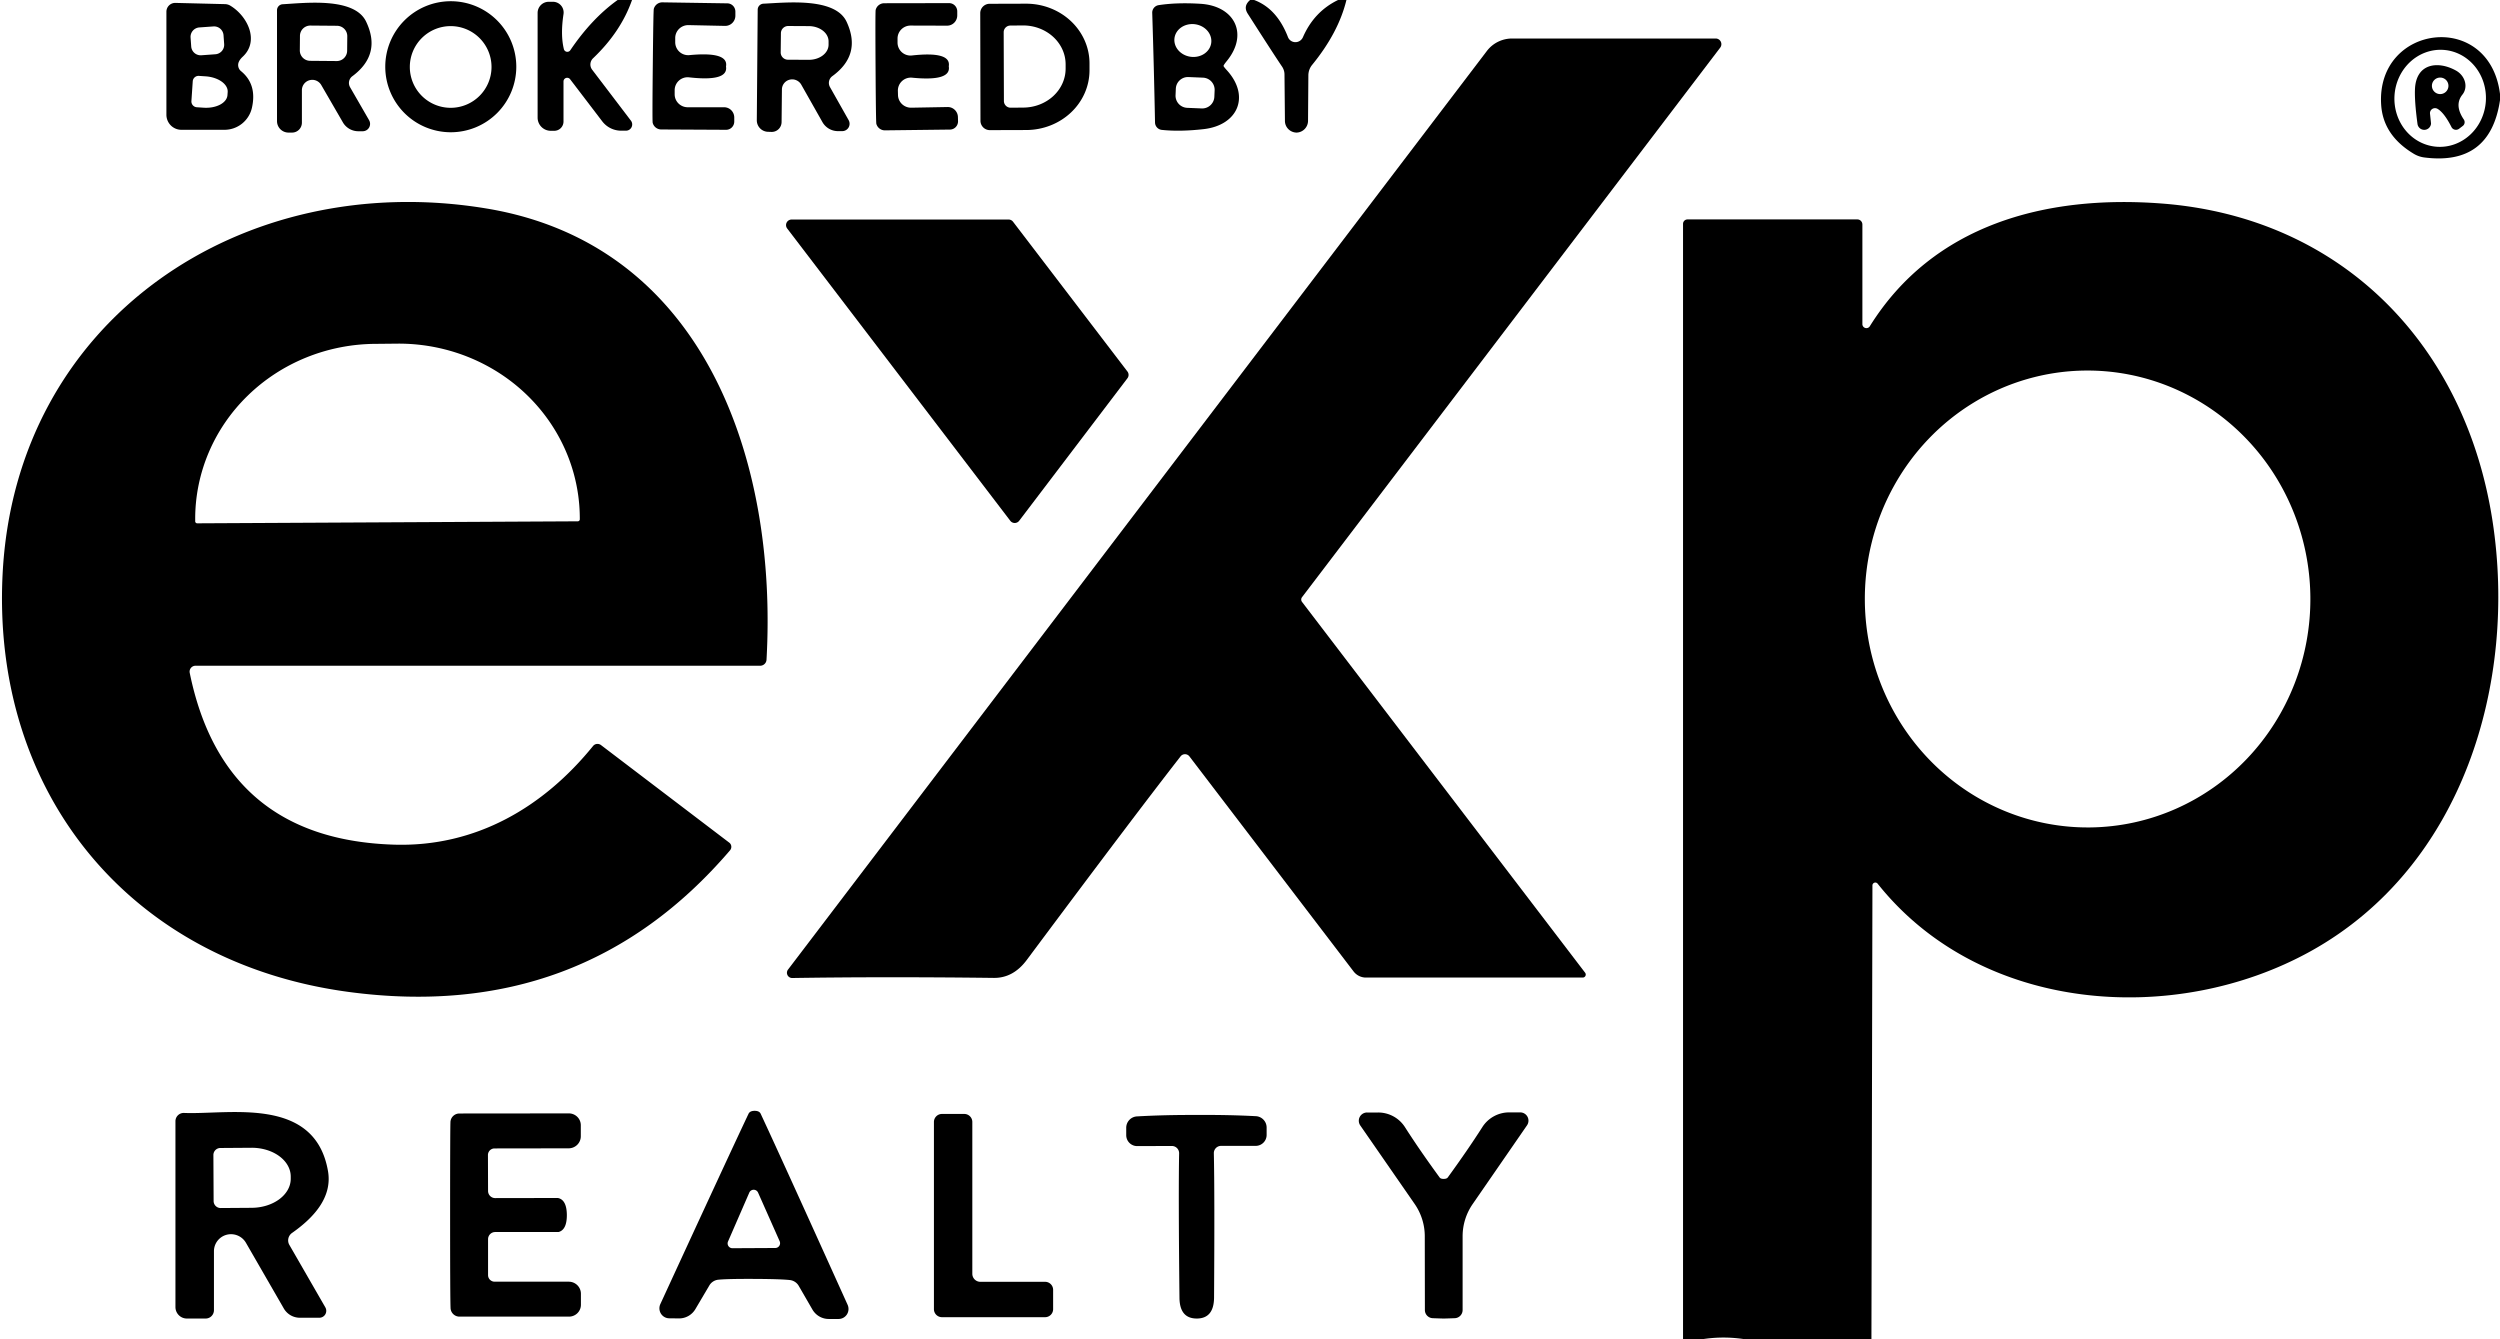
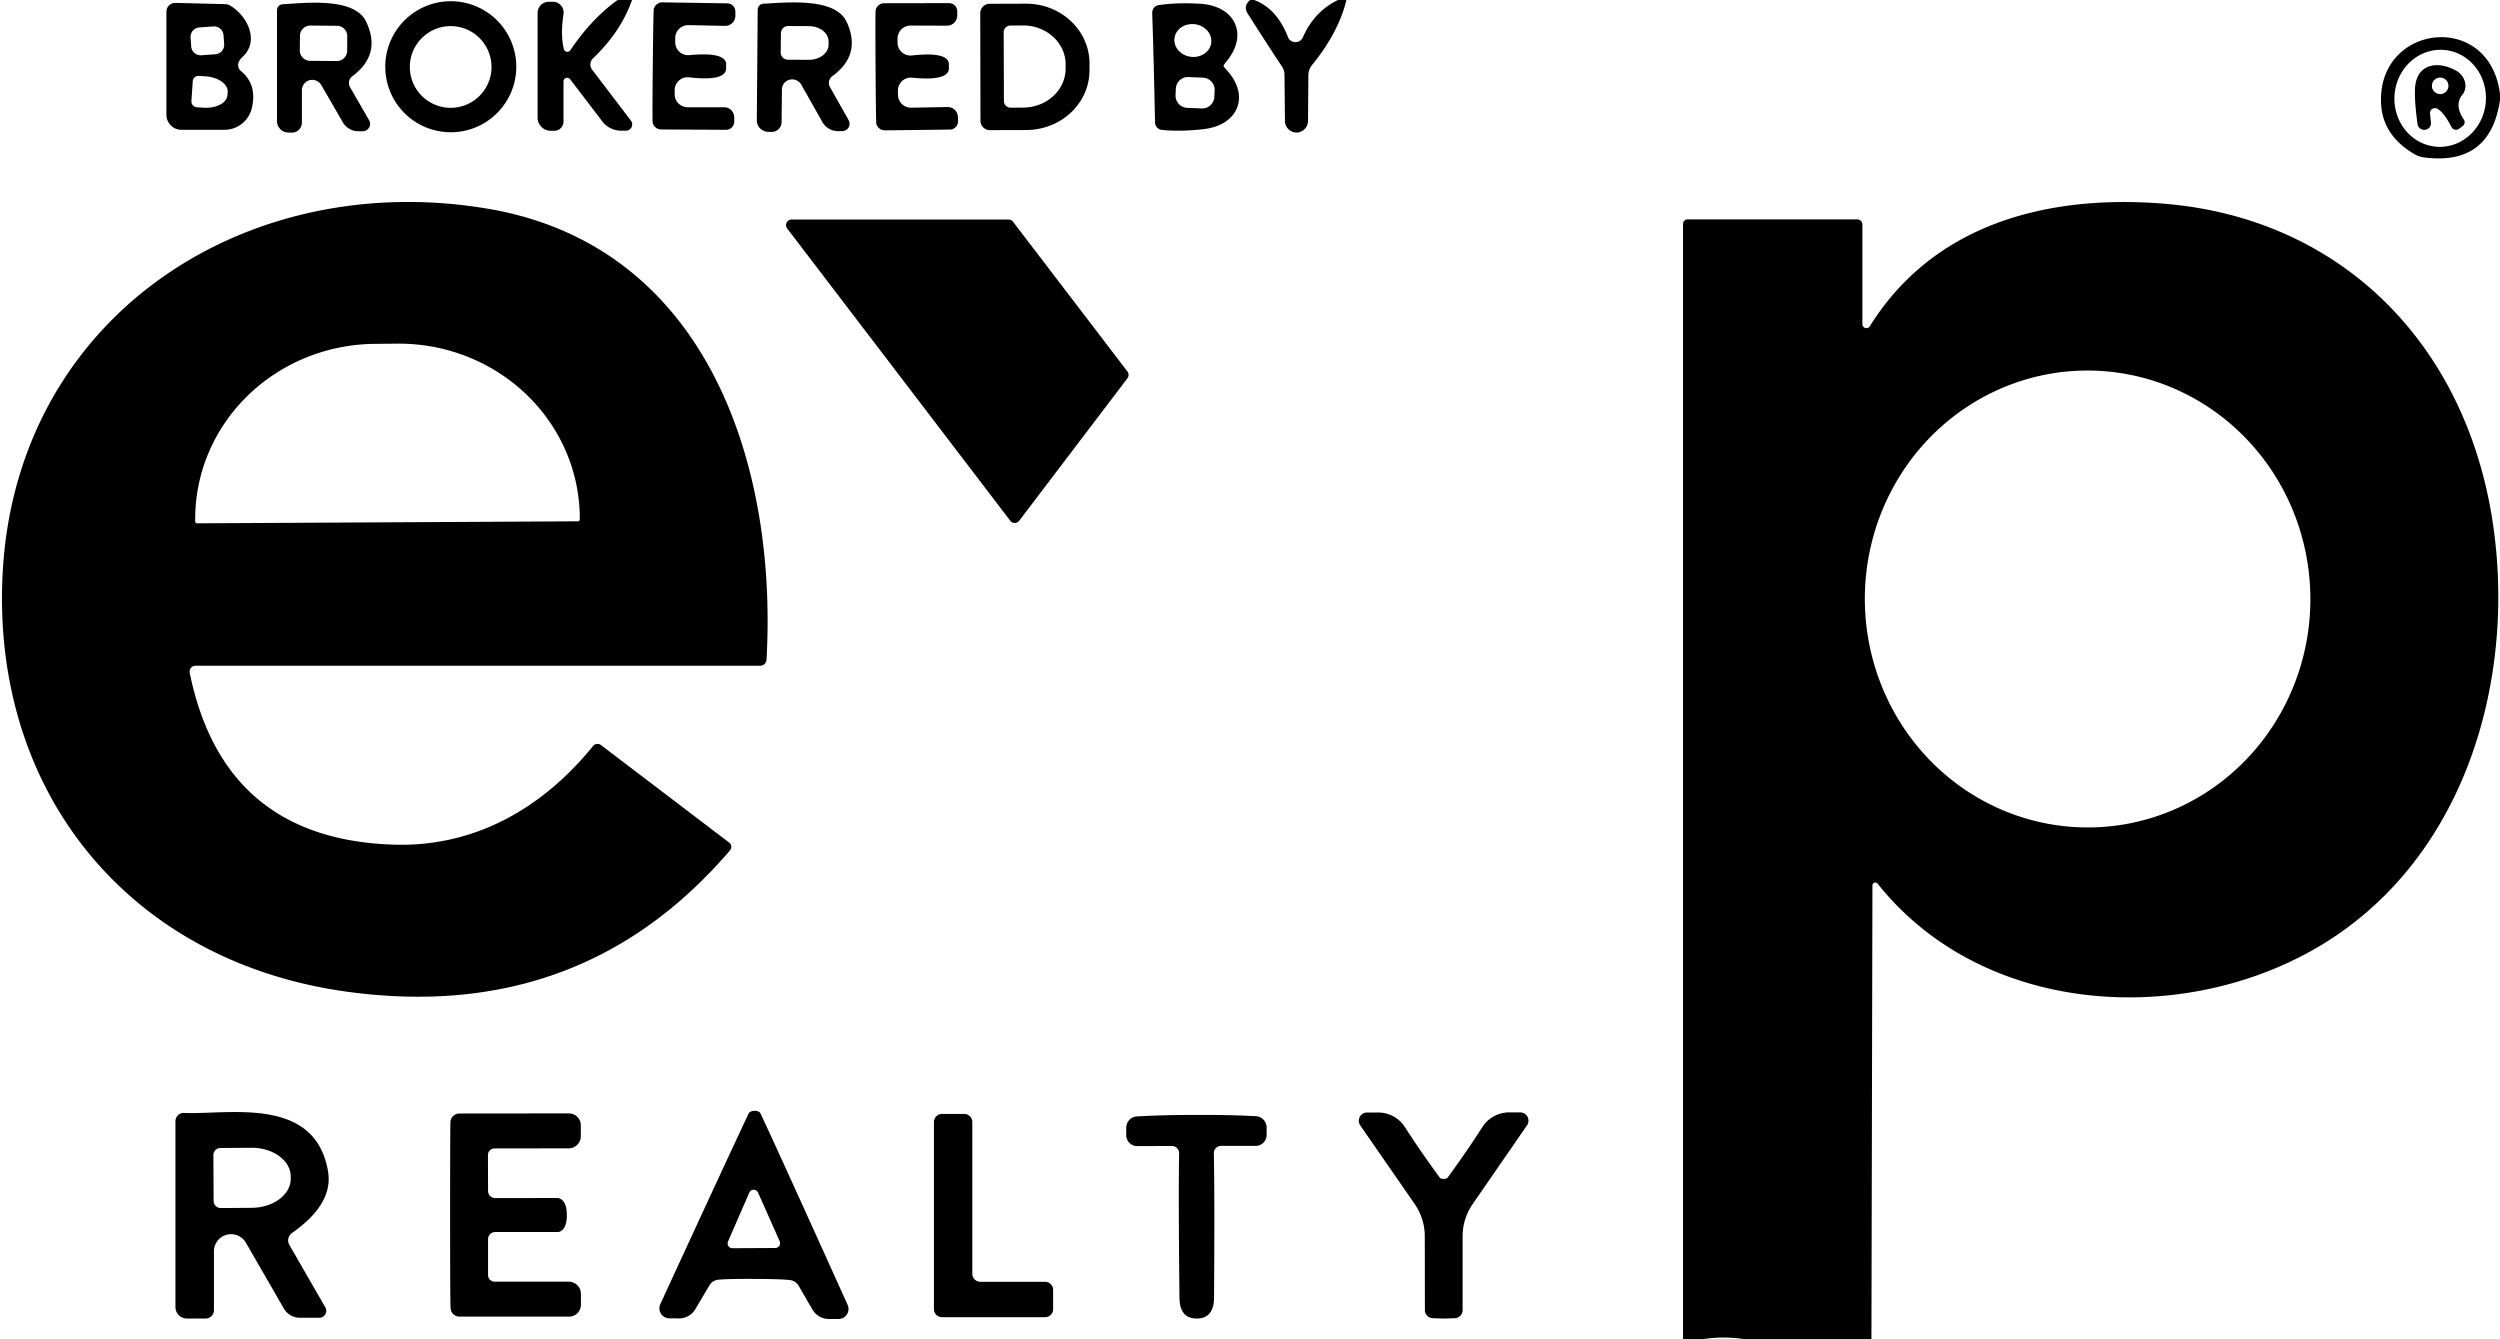
<svg xmlns="http://www.w3.org/2000/svg" version="1.1" viewBox="0.00 0.00 224.00 120.00">
  <g>
    <path fill="#000000" d="   M 56.63 0.00   Q 55.63 2.85 53.14 5.22   A 0.77 0.77 0.0 0 0 53.06 6.25   L 56.53 10.81   A 0.56 0.56 0.0 0 1 56.09 11.71   L 55.66 11.71   A 2.14 2.13 -18.6 0 1 53.96 10.87   L 51.09 7.11   A 0.33 0.33 0.0 0 0 50.49 7.31   L 50.49 10.89   A 0.83 0.83 0.0 0 1 49.66 11.72   L 49.35 11.72   A 1.18 1.18 0.0 0 1 48.17 10.54   L 48.17 1.16   A 1.00 1.00 0.0 0 1 49.17 0.16   L 49.54 0.16   A 0.96 0.96 0.0 0 1 50.49 1.27   Q 50.21 3.10 50.52 4.39   A 0.32 0.32 0.0 0 0 51.10 4.50   Q 53.02 1.66 55.34 0.00   L 56.63 0.00   Z" />
    <path fill="#000000" d="   M 112.37 0.00   Q 114.41 0.76 115.40 3.32   A 0.73 0.72 -44.0 0 0 116.74 3.34   Q 117.74 1.04 119.89 0.00   L 120.64 0.00   Q 119.93 2.92 117.57 5.81   A 1.49 1.49 0.0 0 0 117.23 6.73   L 117.20 10.83   A 1.06 1.06 0.0 0 1 116.19 11.88   L 116.16 11.88   A 1.06 1.05 0.6 0 1 115.13 10.84   L 115.09 6.67   A 1.30 1.22 29.8 0 0 114.88 5.98   Q 114.14 4.89 111.80 1.23   Q 111.36 0.55 112.01 0.00   L 112.37 0.00   Z" />
    <path fill="#000000" d="   M 224.00 8.42   L 224.00 8.98   Q 223.12 14.86 217.23 14.11   A 2.44 2.39 63.1 0 1 216.31 13.80   Q 213.51 12.14 213.35 9.35   C 212.92 2.16 223.06 0.88 224.00 8.42   Z   M 218.928 4.47   A 4.35 4.10 -86.2 0 0 214.549 8.538   A 4.35 4.10 -86.2 0 0 218.352 13.15   A 4.35 4.10 -86.2 0 0 222.731 9.082   A 4.35 4.10 -86.2 0 0 218.928 4.47   Z" />
    <path fill="#000000" d="   M 167.68 120.00   L 164.21 120.00   L 157.85 120.00   L 156.36 120.00   Q 154.42 119.69 152.49 120.00   L 150.80 120.00   L 150.80 20.06   A 0.40 0.40 0.0 0 1 151.20 19.66   L 166.42 19.66   A 0.46 0.45 90.0 0 1 166.87 20.12   L 166.87 29.05   A 0.36 0.36 0.0 0 0 167.53 29.24   C 173.17 20.18 183.21 17.42 193.75 18.24   C 209.78 19.49 220.89 30.83 223.33 46.68   C 225.55 61.11 220.73 77.61 207.07 85.21   C 194.84 92.01 177.46 90.78 168.23 79.17   A 0.26 0.26 0.0 0 0 167.77 79.33   L 167.68 120.00   Z   M 186.8 33.202   A 20.47 19.96 -90.7 0 0 167.091 53.914   A 20.47 19.96 -90.7 0 0 187.3 74.138   A 20.47 19.96 -90.7 0 0 207.008 53.426   A 20.47 19.96 -90.7 0 0 186.8 33.202   Z" />
  </g>
  <g>
    <path fill="#000000" d="   M 21.59 6.37   Q 23.05 7.56 22.57 9.67   A 2.53 2.52 -83.5 0 1 20.11 11.63   L 16.25 11.63   A 1.35 1.34 90.0 0 1 14.91 10.28   L 14.91 1.05   A 0.79 0.79 0.0 0 1 15.71 0.26   L 20.17 0.37   A 1.01 0.91 -25.4 0 1 20.64 0.51   C 22.18 1.44 23.26 3.66 21.76 5.07   Q 21.50 5.31 21.40 5.54   A 0.71 0.70 -58.1 0 0 21.59 6.37   Z   M 20.028 3.155   A 0.85 0.85 0.0 0 0 19.119 2.368   L 17.862 2.458   A 0.85 0.85 0.0 0 0 17.075 3.367   L 17.132 4.165   A 0.85 0.85 0.0 0 0 18.041 4.952   L 19.298 4.862   A 0.85 0.85 0.0 0 0 20.085 3.953   L 20.028 3.155   Z   M 17.27 7.28   L 17.15 9.06   A 0.52 0.52 0.0 0 0 17.64 9.61   L 18.24 9.65   A 2.06 1.27 3.9 0 0 20.38 8.53   L 20.40 8.25   A 2.06 1.27 3.9 0 0 18.43 6.84   L 17.83 6.80   A 0.52 0.52 0.0 0 0 17.27 7.28   Z" />
    <path fill="#000000" d="   M 31.37 7.82   L 33.07 10.77   A 0.66 0.66 0.0 0 1 32.50 11.76   L 32.11 11.76   A 1.61 1.59 -14.8 0 1 30.72 10.96   L 28.78 7.61   A 0.93 0.93 0.0 0 0 27.05 8.07   L 27.05 10.99   A 0.89 0.88 90.0 0 1 26.17 11.88   L 25.85 11.88   A 1.03 1.03 0.0 0 1 24.82 10.85   L 24.82 0.92   A 0.54 0.54 0.0 0 1 25.33 0.38   C 27.33 0.27 31.74 -0.27 32.80 1.93   Q 34.21 4.87 31.57 6.83   A 0.76 0.75 56.8 0 0 31.37 7.82   Z   M 31.116 3.248   A 0.93 0.93 0.0 0 0 30.194 2.31   L 27.814 2.29   A 0.93 0.93 0.0 0 0 26.876 3.212   L 26.864 4.511   A 0.93 0.93 0.0 0 0 27.786 5.45   L 30.166 5.47   A 0.93 0.93 0.0 0 0 31.104 4.548   L 31.116 3.248   Z" />
    <path fill="#000000" d="   M 46.26 5.98   A 5.87 5.87 0.0 0 1 40.39 11.85   A 5.87 5.87 0.0 0 1 34.52 5.98   A 5.87 5.87 0.0 0 1 40.39 0.11   A 5.87 5.87 0.0 0 1 46.26 5.98   Z   M 44.04 6.00   A 3.66 3.66 0.0 0 0 40.38 2.34   A 3.66 3.66 0.0 0 0 36.72 6.00   A 3.66 3.66 0.0 0 0 40.38 9.66   A 3.66 3.66 0.0 0 0 44.04 6.00   Z" />
    <path fill="#000000" d="   M 65.05 5.96   Q 65.27 7.33 61.74 6.93   A 1.16 1.16 0.0 0 0 60.45 8.08   L 60.45 8.45   A 1.17 1.16 0.0 0 0 61.62 9.61   L 64.88 9.61   A 0.92 0.91 -90.0 0 1 65.79 10.53   L 65.79 10.89   A 0.74 0.73 -89.6 0 1 65.05 11.63   L 59.23 11.60   A 0.79 0.79 0.0 0 1 58.48 11.00   Q 58.44 10.83 58.49 5.90   Q 58.54 0.97 58.58 0.80   A 0.79 0.79 0.0 0 1 59.35 0.21   L 65.17 0.30   A 0.74 0.73 -89.2 0 1 65.89 1.06   L 65.89 1.42   A 0.92 0.91 -88.8 0 1 64.96 2.32   L 61.70 2.25   A 1.17 1.16 1.2 0 0 60.50 3.39   L 60.50 3.76   A 1.16 1.16 0.0 0 0 61.76 4.94   Q 65.30 4.60 65.05 5.96   Z" />
    <path fill="#000000" d="   M 74.58 6.82   A 0.76 0.75 57.3 0 0 74.37 7.81   L 76.04 10.77   A 0.66 0.66 0.0 0 1 75.46 11.75   L 75.07 11.75   A 1.61 1.59 -14.3 0 1 73.69 10.94   L 71.79 7.58   A 0.93 0.92 30.6 0 0 70.06 8.02   L 70.03 10.94   A 0.89 0.88 -89.5 0 1 69.14 11.82   L 68.83 11.81   A 1.03 1.03 0.0 0 1 67.81 10.78   L 67.89 0.87   A 0.54 0.54 0.0 0 1 68.41 0.33   C 70.40 0.24 74.81 -0.26 75.85 1.94   Q 77.23 4.89 74.58 6.82   Z   M 69.97 2.98   L 69.95 4.70   A 0.65 0.65 0.0 0 0 70.60 5.35   L 72.46 5.36   A 1.77 1.36 0.4 0 0 74.24 4.01   L 74.24 3.71   A 1.77 1.36 0.4 0 0 72.48 2.34   L 70.62 2.33   A 0.65 0.65 0.0 0 0 69.97 2.98   Z" />
    <path fill="#000000" d="   M 78.45 5.99   Q 78.42 1.05 78.46 0.89   A 0.79 0.79 0.0 0 1 79.21 0.29   L 85.04 0.28   A 0.74 0.73 89.8 0 1 85.77 1.02   L 85.77 1.38   A 0.92 0.91 -89.8 0 1 84.86 2.30   L 81.60 2.29   A 1.17 1.16 0.2 0 0 80.42 3.44   L 80.42 3.81   A 1.16 1.16 0.0 0 0 81.71 4.97   Q 85.24 4.58 85.01 5.94   Q 85.25 7.31 81.72 6.96   A 1.16 1.16 0.0 0 0 80.45 8.14   L 80.46 8.51   A 1.17 1.16 -1.0 0 0 81.65 9.65   L 84.91 9.59   A 0.92 0.91 89.0 0 1 85.83 10.50   L 85.84 10.86   A 0.74 0.73 89.4 0 1 85.11 11.61   L 79.29 11.68   A 0.79 0.79 0.0 0 1 78.52 11.09   Q 78.48 10.92 78.45 5.99   Z" />
    <path fill="#000000" d="   M 87.83 1.18   A 0.84 0.84 0.0 0 1 88.67 0.34   L 91.93 0.33   A 5.68 5.35 -0.1 0 1 97.62 5.67   L 97.62 6.29   A 5.68 5.35 -0.1 0 1 91.95 11.65   L 88.69 11.66   A 0.84 0.84 0.0 0 1 87.85 10.82   L 87.83 1.18   Z   M 89.93 2.89   L 89.95 9.05   A 0.60 0.60 0.0 0 0 90.55 9.65   L 91.68 9.64   A 3.81 3.49 -0.2 0 0 95.48 6.14   L 95.48 5.76   A 3.81 3.49 -0.2 0 0 91.66 2.28   L 90.53 2.29   A 0.60 0.60 0.0 0 0 89.93 2.89   Z" />
    <path fill="#000000" d="   M 109.63 5.91   Q 109.63 5.97 109.95 6.32   C 112.03 8.63 110.92 11.22 107.85 11.57   Q 105.75 11.81 104.11 11.64   A 0.68 0.68 0.0 0 1 103.49 10.98   Q 103.44 8.43 103.38 6.07   Q 103.32 3.70 103.24 1.16   A 0.68 0.68 0.0 0 1 103.82 0.46   Q 105.45 0.21 107.56 0.34   C 110.64 0.53 111.89 3.06 109.92 5.47   Q 109.62 5.84 109.63 5.91   Z   M 105.234 3.416   A 1.66 1.47 -172.6 0 0 106.691 5.088   A 1.66 1.47 -172.6 0 0 108.526 3.844   A 1.66 1.47 -172.6 0 0 107.069 2.172   A 1.66 1.47 -172.6 0 0 105.234 3.416   Z   M 108.831 8.093   A 1.09 1.09 0.0 0 0 107.787 6.958   L 106.488 6.904   A 1.09 1.09 0.0 0 0 105.354 7.947   L 105.329 8.527   A 1.09 1.09 0.0 0 0 106.373 9.662   L 107.672 9.716   A 1.09 1.09 0.0 0 0 108.806 8.673   L 108.831 8.093   Z" />
-     <path fill="#000000" d="   M 142.03 87.16   A 0.27 0.27 0.0 0 1 141.81 87.59   L 122.39 87.59   A 1.40 1.39 71.3 0 1 121.28 87.04   L 106.57 67.77   A 0.50 0.50 0.0 0 0 105.78 67.77   Q 101.44 73.34 92.00 86.01   Q 90.78 87.65 89.02 87.62   Q 79.18 87.50 70.99 87.63   A 0.47 0.47 0.0 0 1 70.61 86.87   L 133.23 4.56   A 2.86 2.83 18.5 0 1 135.49 3.45   L 153.72 3.45   A 0.51 0.51 0.0 0 1 154.13 4.27   L 116.66 53.51   A 0.35 0.35 0.0 0 0 116.66 53.93   L 142.03 87.16   Z" />
    <path fill="#000000" d="   M 65.41 76.19   Q 52.16 91.67 31.26 88.88   C 11.71 86.27 -0.73 71.13 0.23 51.51   C 1.35 28.59 21.74 15.06 43.58 18.68   C 63.32 21.95 69.67 41.57 68.68 59.11   A 0.57 0.57 0.0 0 1 68.11 59.65   L 17.52 59.65   A 0.53 0.53 0.0 0 0 17.00 60.29   Q 20.04 75.19 35.27 75.68   C 42.68 75.92 48.74 72.27 53.14 66.84   A 0.52 0.51 38.0 0 1 53.85 66.76   L 65.34 75.50   A 0.48 0.47 -51.4 0 1 65.41 76.19   Z   M 17.67 46.89   L 51.77 46.71   A 0.18 0.18 0.0 0 0 51.95 46.53   L 51.95 46.38   A 16.23 15.67 -0.3 0 0 35.64 30.79   L 33.64 30.81   A 16.23 15.67 -0.3 0 0 17.49 46.56   L 17.49 46.71   A 0.18 0.18 0.0 0 0 17.67 46.89   Z" />
    <path fill="#000000" d="   M 101.02 33.89   L 91.32 46.66   A 0.50 0.50 0.0 0 1 90.52 46.66   L 70.53 20.47   A 0.50 0.50 0.0 0 1 70.93 19.67   L 90.37 19.67   A 0.50 0.50 0.0 0 1 90.77 19.87   L 101.02 33.29   A 0.50 0.50 0.0 0 1 101.02 33.89   Z" />
    <path fill="#000000" d="   M 67.62 99.53   Q 68.04 99.53 68.16 99.80   Q 69.99 103.72 75.95 116.92   A 0.90 0.89 77.9 0 1 75.14 118.18   L 74.25 118.18   A 1.70 1.68 74.8 0 1 72.79 117.33   L 71.57 115.22   A 1.06 1.05 -11.8 0 0 70.75 114.69   Q 69.90 114.60 67.56 114.59   Q 65.22 114.58 64.38 114.66   A 1.06 1.05 12.2 0 0 63.55 115.19   L 62.31 117.29   A 1.70 1.68 -74.4 0 1 60.85 118.13   L 59.96 118.12   A 0.90 0.89 -77.5 0 1 59.16 116.86   Q 65.22 103.70 67.07 99.79   Q 67.20 99.53 67.62 99.53   Z   M 65.23 111.24   A 0.43 0.43 0.0 0 0 65.63 111.84   L 69.47 111.82   A 0.43 0.43 0.0 0 0 69.86 111.22   L 67.92 106.85   A 0.43 0.43 0.0 0 0 67.14 106.85   L 65.23 111.24   Z" />
    <path fill="#000000" d="   M 129.35 105.63   Q 129.62 105.63 129.72 105.50   Q 131.55 102.98 132.83 100.97   A 2.85 2.84 16.4 0 1 135.22 99.67   L 136.21 99.67   A 0.74 0.74 0.0 0 1 136.82 100.83   L 131.96 107.87   A 5.10 5.07 -27.7 0 0 131.05 110.77   L 131.05 117.38   A 0.73 0.73 0.0 0 1 130.34 118.11   Q 129.58 118.14 129.36 118.14   Q 129.14 118.14 128.38 118.11   A 0.73 0.73 0.0 0 1 127.67 117.38   L 127.66 110.77   A 5.10 5.07 27.7 0 0 126.75 107.87   L 121.88 100.84   A 0.74 0.74 0.0 0 1 122.49 99.68   L 123.48 99.68   A 2.85 2.84 -16.5 0 1 125.87 100.97   Q 127.15 102.98 128.99 105.50   Q 129.08 105.63 129.35 105.63   Z" />
    <path fill="#000000" d="   M 19.17 112.12   L 19.17 117.39   A 0.75 0.74 90.0 0 1 18.43 118.14   L 16.74 118.14   A 1.03 1.02 90.0 0 1 15.72 117.11   L 15.72 100.46   A 0.74 0.74 0.0 0 1 16.49 99.72   C 20.47 99.89 28.22 98.15 29.39 104.94   C 29.80 107.34 28.02 109.17 26.17 110.47   A 0.82 0.81 -32.5 0 0 25.93 111.55   L 29.15 117.14   A 0.62 0.62 0.0 0 1 28.62 118.07   L 26.87 118.07   A 1.66 1.66 0.0 0 1 25.43 117.24   L 22.04 111.36   A 1.54 1.53 30.1 0 0 19.17 112.12   Z   M 19.12 103.49   L 19.14 107.61   A 0.63 0.63 0.0 0 0 19.78 108.24   L 22.56 108.22   A 3.51 2.59 -0.4 0 0 26.05 105.61   L 26.05 105.41   A 3.51 2.59 -0.4 0 0 22.52 102.84   L 19.74 102.86   A 0.63 0.63 0.0 0 0 19.12 103.49   Z" />
    <path fill="#000000" d="   M 50.79 108.87   Q 50.79 110.16 50.08 110.38   A 0.51 0.45 34.4 0 1 49.96 110.39   L 44.37 110.39   A 0.64 0.64 0.0 0 0 43.73 111.03   L 43.73 114.25   A 0.59 0.59 0.0 0 0 44.32 114.84   L 50.96 114.84   A 1.09 1.08 0.0 0 1 52.05 115.92   L 52.05 116.91   A 1.07 1.06 -0.0 0 1 50.98 117.97   L 41.17 117.97   A 0.80 0.80 0.0 0 1 40.37 117.19   Q 40.33 116.25 40.33 108.87   Q 40.33 101.50 40.36 100.55   A 0.80 0.80 0.0 0 1 41.16 99.77   L 50.97 99.76   A 1.07 1.06 -0.1 0 1 52.04 100.82   L 52.04 101.81   A 1.09 1.08 -0.1 0 1 50.95 102.89   L 44.31 102.90   A 0.59 0.59 0.0 0 0 43.72 103.49   L 43.73 106.71   A 0.64 0.64 0.0 0 0 44.37 107.35   L 49.96 107.34   A 0.51 0.45 -34.5 0 1 50.07 107.36   Q 50.78 107.57 50.79 108.87   Z" />
    <path fill="#000000" d="   M 93.64 118.02   L 84.40 118.02   A 0.72 0.72 0.0 0 1 83.68 117.30   L 83.68 100.53   A 0.72 0.72 0.0 0 1 84.40 99.81   L 86.40 99.81   A 0.72 0.72 0.0 0 1 87.12 100.53   L 87.12 114.13   A 0.72 0.72 0.0 0 0 87.84 114.85   L 93.64 114.85   A 0.72 0.72 0.0 0 1 94.36 115.57   L 94.36 117.30   A 0.72 0.72 0.0 0 1 93.64 118.02   Z" />
    <path fill="#000000" d="   M 107.20 99.90   Q 110.08 99.88 112.53 100.01   A 1.02 1.02 0.0 0 1 113.49 101.03   L 113.49 101.69   A 0.98 0.98 0.0 0 1 112.51 102.67   L 109.41 102.67   A 0.65 0.65 0.0 0 0 108.76 103.34   Q 108.84 106.90 108.78 116.27   Q 108.76 118.14 107.23 118.14   Q 105.70 118.14 105.68 116.28   Q 105.58 106.91 105.65 103.35   A 0.65 0.65 0.0 0 0 105.00 102.68   L 101.90 102.69   A 0.98 0.98 0.0 0 1 100.91 101.71   L 100.91 101.05   A 1.02 1.02 0.0 0 1 101.87 100.03   Q 104.32 99.89 107.20 99.90   Z" />
  </g>
  <path fill="#000000" d="   M 220.76 10.71   A 0.43 0.42 54.3 0 1 220.67 11.28   L 220.33 11.54   A 0.46 0.45 -31.5 0 1 219.65 11.38   Q 219.00 10.10 218.40 9.75   A 0.45 0.45 0.0 0 0 217.73 10.20   Q 217.82 11.03 217.82 11.08   A 0.61 0.61 0.0 0 1 216.61 11.12   Q 216.34 9.13 216.38 8.02   C 216.46 5.66 218.45 5.43 220.05 6.32   A 1.54 1.37 33.4 0 1 220.63 8.48   Q 219.88 9.42 220.76 10.71   Z   M 219.38 7.69   A 0.74 0.74 0.0 0 0 218.64 6.95   A 0.74 0.74 0.0 0 0 217.90 7.69   A 0.74 0.74 0.0 0 0 218.64 8.43   A 0.74 0.74 0.0 0 0 219.38 7.69   Z" />
</svg>